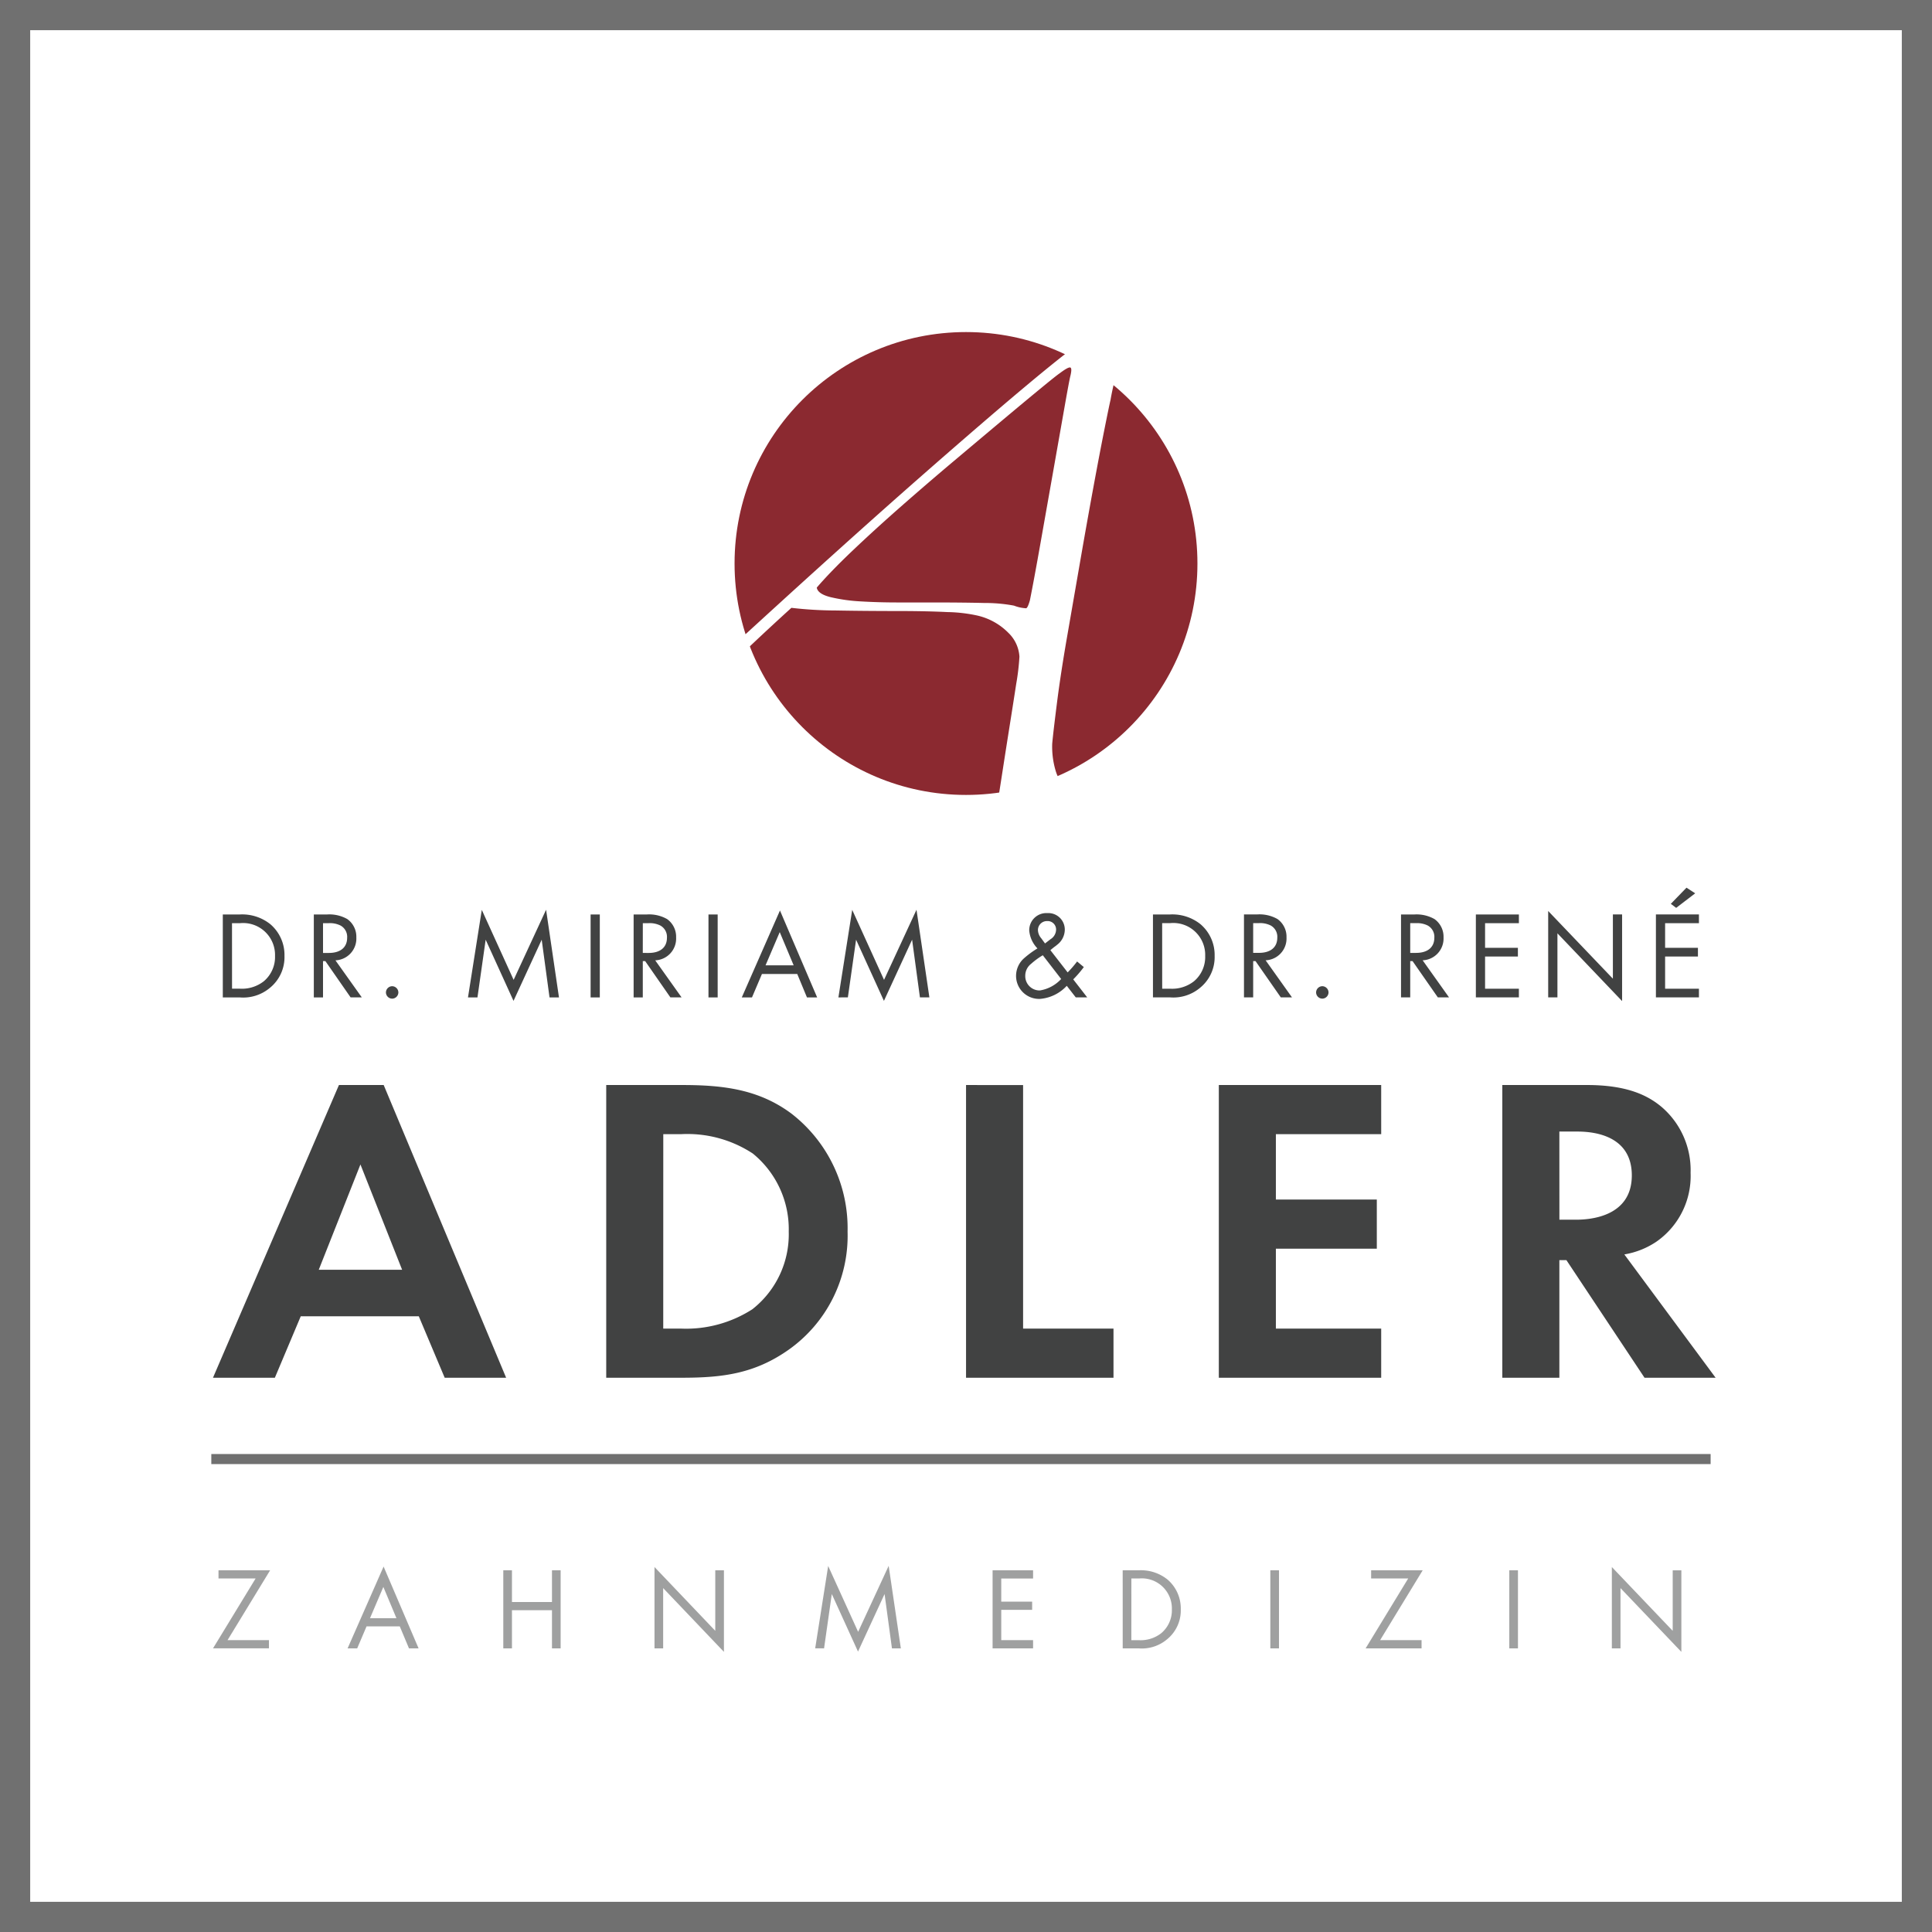
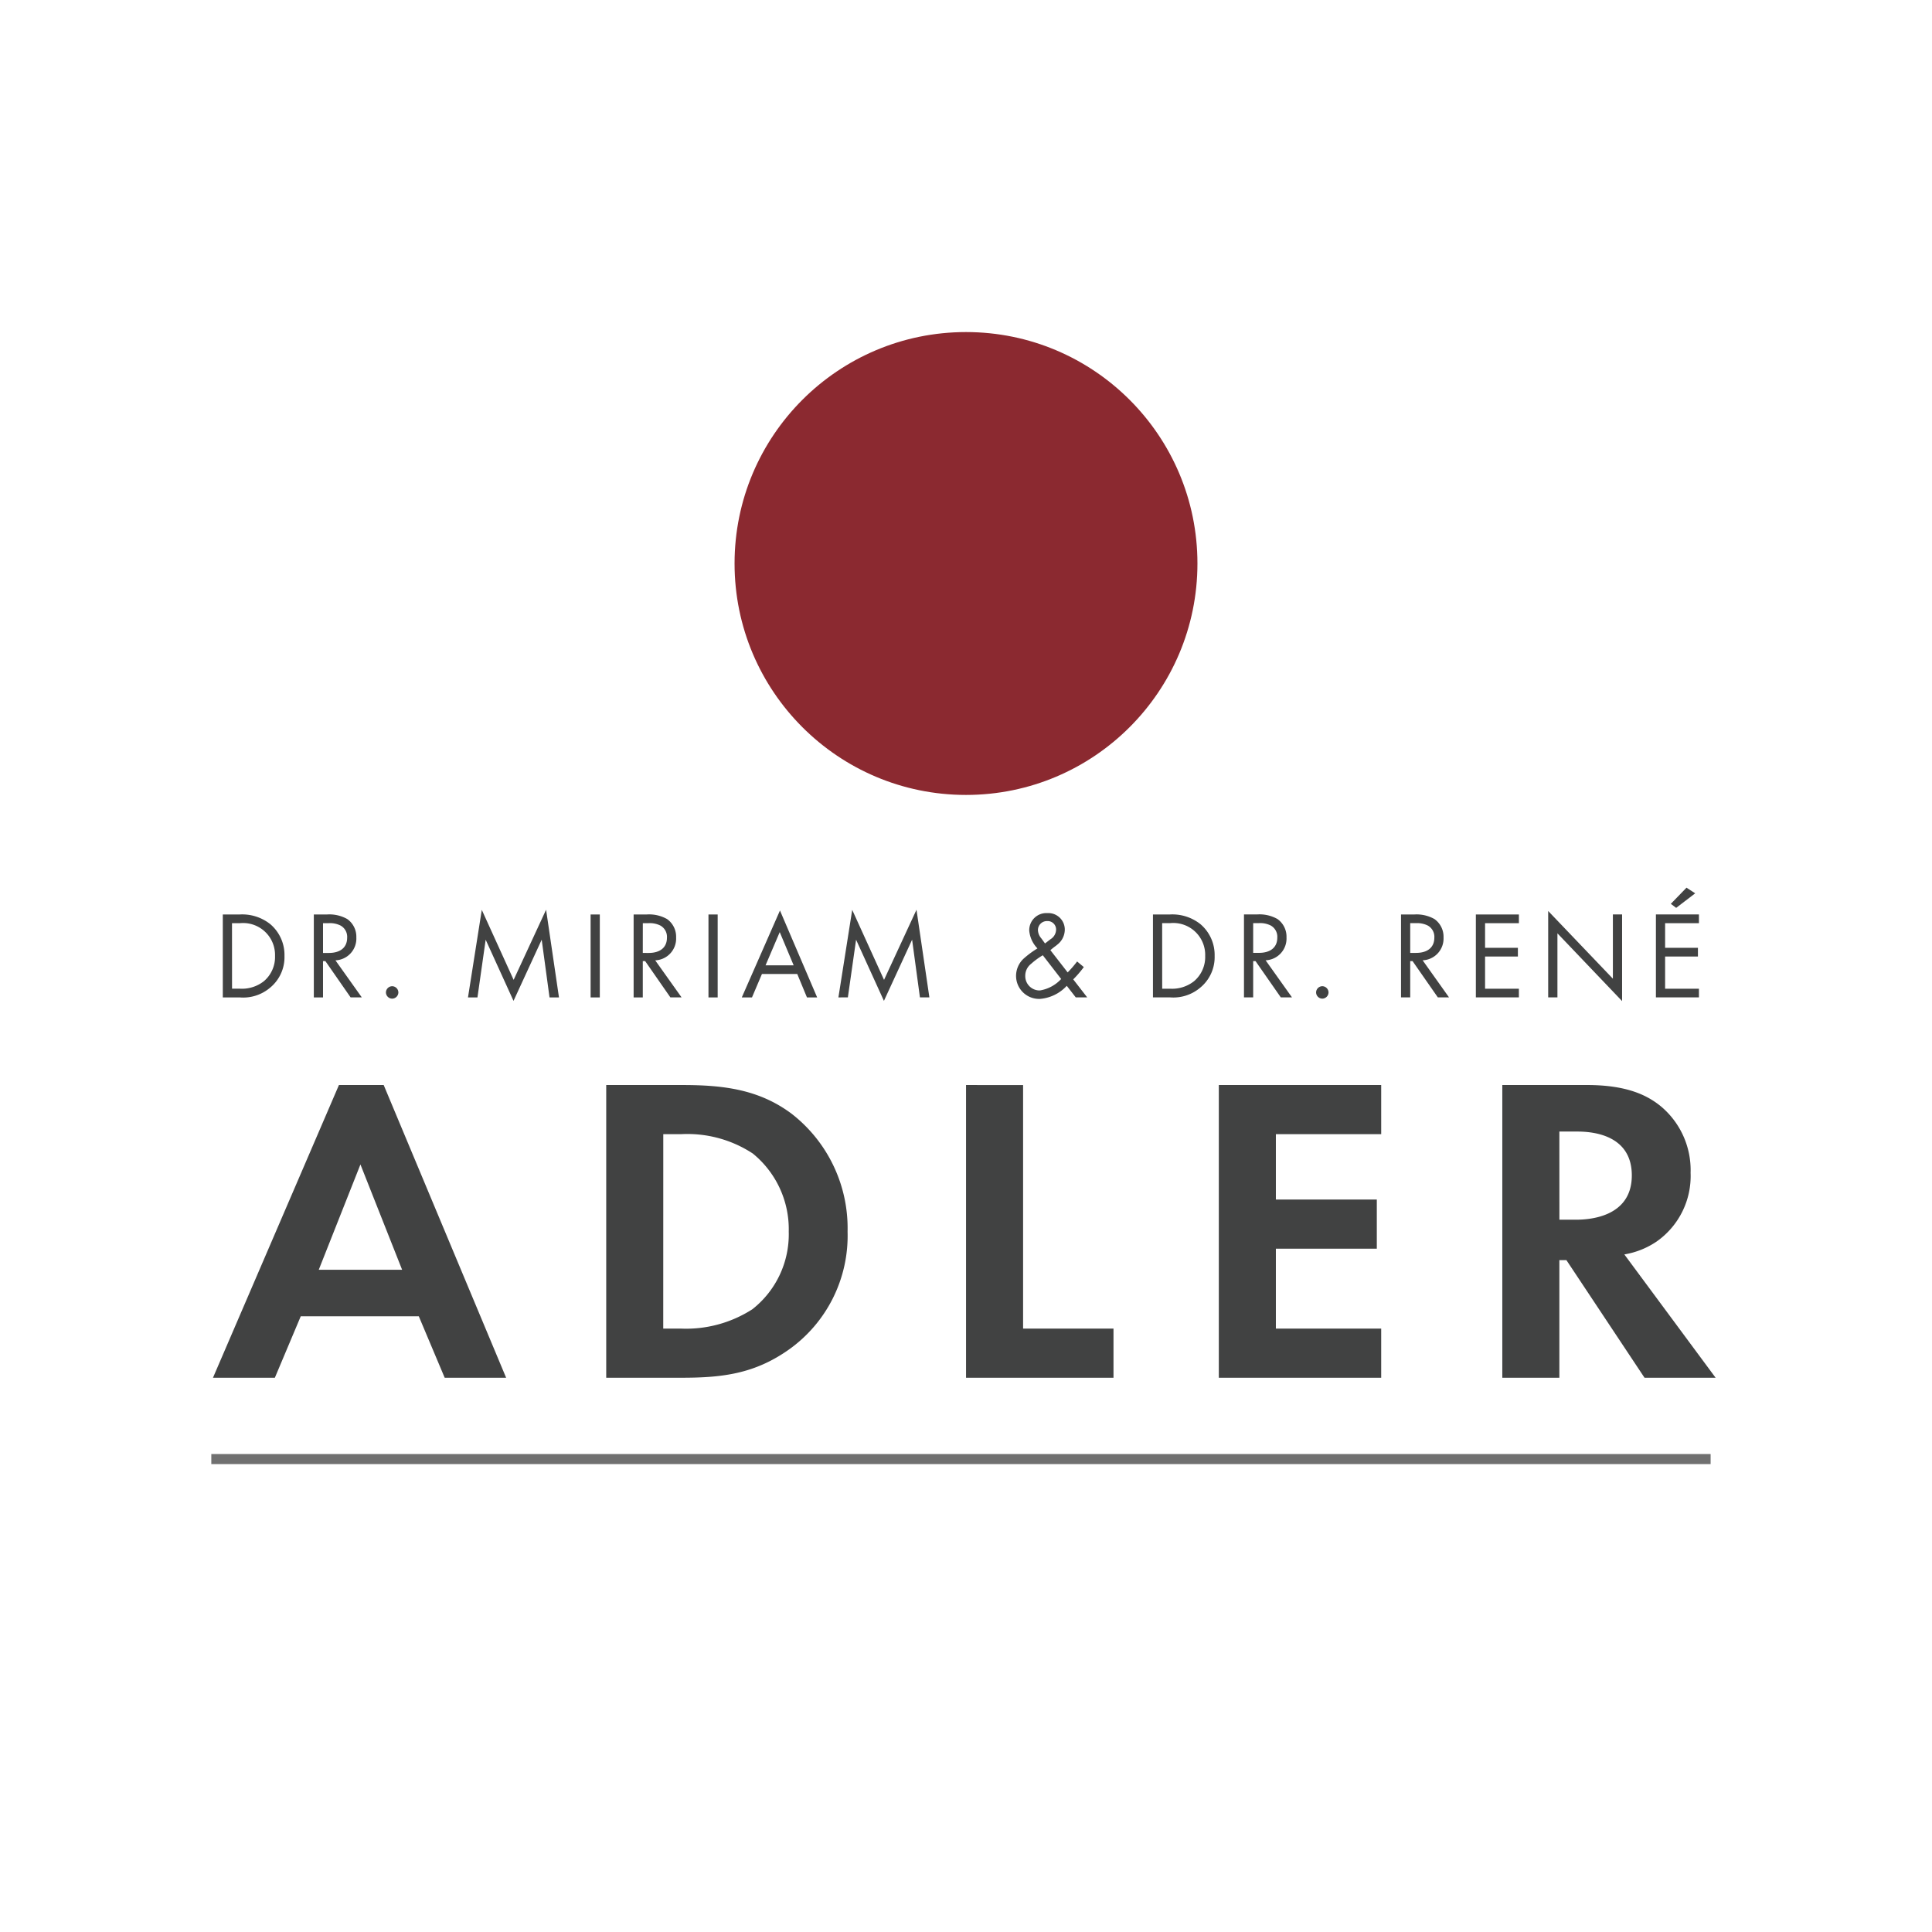
<svg xmlns="http://www.w3.org/2000/svg" width="192" height="192" viewBox="0 0 192 192">
  <g id="Gruppe_5" data-name="Gruppe 5" transform="translate(-360 -14)">
    <g id="Gruppe_1" data-name="Gruppe 1" transform="translate(360 14)">
      <g id="Rechteck_1" data-name="Rechteck 1" fill="#fff" stroke="#707070" stroke-width="3">
-         <rect width="192" height="192" stroke="none" />
-         <rect x="1.5" y="1.5" width="189" height="189" fill="none" />
-       </g>
+         </g>
      <circle id="Ellipse_1" data-name="Ellipse 1" cx="23" cy="23" r="23" transform="translate(73 33)" fill="#8b2930" />
      <path id="Pfad_4" data-name="Pfad 4" d="M1.462-3.273H3.13a4.127,4.127,0,0,0,3.015-.951A3.923,3.923,0,0,0,7.591-7.388a4.018,4.018,0,0,0-1.409-3.163,4.482,4.482,0,0,0-3.04-.964H1.462Zm.914-7.377h.8A3.173,3.173,0,0,1,6.652-7.388,3.154,3.154,0,0,1,5.54-4.88a3.521,3.521,0,0,1-2.36.741h-.8Zm8.131-.865v8.242h.914V-6.882h.235l2.508,3.608h1.112l-2.62-3.682a2.165,2.165,0,0,0,2.076-2.274,2.151,2.151,0,0,0-.9-1.829,3.614,3.614,0,0,0-2-.457Zm.914.865h.556a2.351,2.351,0,0,1,1.186.235A1.282,1.282,0,0,1,13.819-9.2c0,.964-.68,1.508-1.816,1.508h-.581Zm6.253,6.883a.628.628,0,0,0,.618.618.628.628,0,0,0,.618-.618.628.628,0,0,0-.618-.618A.628.628,0,0,0,17.674-3.768Zm9.095.494.816-5.734,2.768,6.08,2.8-6.08.778,5.734h.939L33.59-11.985,30.364-5.016,27.2-11.973l-1.372,8.7Zm11.245-8.242v8.242h.914v-8.242Zm4.275,0v8.242H43.2V-6.882h.235l2.508,3.608h1.112l-2.62-3.682a2.165,2.165,0,0,0,2.076-2.274,2.151,2.151,0,0,0-.9-1.829,3.614,3.614,0,0,0-2-.457Zm.914.865h.556a2.351,2.351,0,0,1,1.186.235A1.282,1.282,0,0,1,45.6-9.2c0,.964-.68,1.508-1.816,1.508H43.2Zm6.524-.865v8.242h.914v-8.242Zm9.787,8.242h1.013l-3.695-8.637L53.039-3.273h1.013L55.041-5.6H58.55ZM55.4-6.462l1.409-3.3,1.384,3.3Zm8.18,3.188.816-5.734,2.768,6.08,2.8-6.08.778,5.734h.939L70.4-11.985,67.175-5.016l-3.163-6.957-1.372,8.7Z" transform="translate(20.68 102.394)" fill="#414242" />
      <path id="Pfad_3" data-name="Pfad 3" d="M6.985-7.666a10.912,10.912,0,0,1-.939,1.087L4.328-8.791c.531-.445.457-.346.667-.531a1.908,1.908,0,0,0,.766-1.5A1.638,1.638,0,0,0,4.02-12.473a1.7,1.7,0,0,0-1.792,1.742,2.909,2.909,0,0,0,.816,1.767A9.277,9.277,0,0,0,1.659-7.938,2.345,2.345,0,0,0,.918-6.233,2.289,2.289,0,0,0,3.3-3.947a4.065,4.065,0,0,0,2.657-1.3L6.849-4.1H7.986L6.6-5.887A10.731,10.731,0,0,0,7.652-7.11ZM5.4-5.924A3.674,3.674,0,0,1,3.29-4.787,1.423,1.423,0,0,1,1.832-6.245a1.491,1.491,0,0,1,.581-1.186,7.4,7.4,0,0,1,1.162-.853ZM3.426-9.965a1.327,1.327,0,0,1-.334-.816.894.894,0,0,1,.914-.9.838.838,0,0,1,.89.853,1.143,1.143,0,0,1-.556.951l-.544.42ZM14.523-4.1h1.668a4.127,4.127,0,0,0,3.015-.951A3.923,3.923,0,0,0,20.652-8.21a4.018,4.018,0,0,0-1.409-3.163,4.482,4.482,0,0,0-3.04-.964H14.523Zm.914-7.377h.8A3.173,3.173,0,0,1,19.713-8.21,3.154,3.154,0,0,1,18.6-5.7a3.521,3.521,0,0,1-2.36.741h-.8Zm8.131-.865V-4.1h.914V-7.7h.235L27.226-4.1h1.112l-2.62-3.682a2.165,2.165,0,0,0,2.076-2.274,2.151,2.151,0,0,0-.9-1.829,3.614,3.614,0,0,0-2-.457Zm.914.865h.556a2.351,2.351,0,0,1,1.186.235,1.282,1.282,0,0,1,.655,1.211c0,.964-.68,1.508-1.816,1.508h-.581ZM30.735-4.59a.628.628,0,0,0,.618.618.628.628,0,0,0,.618-.618.628.628,0,0,0-.618-.618A.628.628,0,0,0,30.735-4.59Zm8.44-7.748V-4.1h.914V-7.7h.235L42.832-4.1h1.112l-2.62-3.682A2.165,2.165,0,0,0,43.4-10.051a2.151,2.151,0,0,0-.9-1.829,3.614,3.614,0,0,0-2-.457Zm.914.865h.556a2.351,2.351,0,0,1,1.186.235,1.282,1.282,0,0,1,.655,1.211c0,.964-.68,1.508-1.816,1.508h-.581Zm10.8-.865H46.613V-4.1h4.275V-4.96H47.528v-3.2H50.79v-.865H47.528v-2.447h3.361ZM54.719-4.1v-6.364l6.426,6.734v-8.613H60.23v6.388L53.8-12.683V-4.1Zm14.062-8.242H64.506V-4.1h4.275V-4.96H65.42v-3.2h3.262v-.865H65.42v-2.447h3.361Zm-1.236-2.657-1.557,1.606.531.4,1.891-1.446Z" transform="translate(100.057 103.216)" fill="#414242" />
      <path id="Pfad_2" data-name="Pfad 2" d="M23.147-10.931h6.106L17.085-40.02H12.637L.12-10.931H6.269l2.573-6.106H20.574ZM10.631-21.659l4.143-10.467,4.143,10.467ZM39.2-40.02v29.089h7.5c4.056,0,7.24-.393,10.641-2.791a13.871,13.871,0,0,0,5.844-11.732A14.4,14.4,0,0,0,57.6-37.185c-3.227-2.4-6.76-2.835-10.816-2.835Zm5.67,4.885H46.61a11.837,11.837,0,0,1,7.152,1.919,9.693,9.693,0,0,1,3.576,7.763,9.462,9.462,0,0,1-3.62,7.719,12.172,12.172,0,0,1-7.109,1.919H44.866ZM74.958-40.02v29.089H89.612v-4.885H80.628v-24.2Zm41.257,0H100.079v29.089h16.136v-4.885H105.749v-7.937h10.031v-4.885H105.749v-6.5h10.467Zm12.037,0v29.089h5.67V-22.619h.7l7.763,11.688h7.065l-9.071-12.255a8.062,8.062,0,0,0,3.184-1.265,7.945,7.945,0,0,0,3.4-6.847,8.262,8.262,0,0,0-2.878-6.542c-1.352-1.134-3.4-2.181-7.414-2.181Zm5.67,4.623h1.7c1.047,0,5.5.044,5.5,4.361,0,4.274-4.492,4.4-5.582,4.4h-1.614Z" transform="translate(21.046 147.849)" fill="#414242" />
      <line id="Linie_1" data-name="Linie 1" x2="149" transform="translate(21 145)" fill="none" stroke="#707070" stroke-width="1" />
-       <path id="Pfad_5" data-name="Pfad 5" d="M-95.2-10.838h-5.129v.814h3.687l-4.233,6.943h5.559V-3.9H-99.43ZM-81.4-3.081h.954l-3.477-8.129L-87.5-3.081h.954l.93-2.186h3.3Zm-3.873-3,1.326-3.105,1.3,3.105Zm14.107-4.757h-.861v7.757h.861V-6.872h3.977v3.791h.861v-7.757h-.861v3.152h-3.977Zm15.026,7.757V-9.07L-50.1-2.732v-8.106h-.861v6.013L-57-11.164v8.083Zm15.991,0,.768-5.4,2.605,5.722,2.64-5.722.733,5.4h.884l-1.21-8.2-3.035,6.559-2.977-6.548-1.291,8.187Zm20.771-7.757h-4.024v7.757h4.024V-3.9h-3.163V-6.907h3.07v-.814h-3.07v-2.3h3.163Zm8.908,7.757H-8.9a3.884,3.884,0,0,0,2.838-.9A3.693,3.693,0,0,0-4.7-6.954,3.782,3.782,0,0,0-6.03-9.931a4.218,4.218,0,0,0-2.861-.907h-1.582Zm.861-6.943h.756a2.986,2.986,0,0,1,3.268,3.07A2.968,2.968,0,0,1-6.635-4.593a3.314,3.314,0,0,1-2.221.7h-.756ZM4.2-10.838v7.757h.861v-7.757Zm15.142,0H14.217v.814H17.9L13.671-3.081H19.23V-3.9H15.113Zm8.606,0v7.757h.861v-7.757ZM39-3.081V-9.07l6.048,6.338v-8.106h-.861v6.013L38.14-11.164v8.083Z" transform="translate(122.044 166.893)" fill="#414242" opacity="0.501" />
-       <path id="Pfad_1" data-name="Pfad 1" d="M25.452-41.106q.105.632,1.37.949a16.7,16.7,0,0,0,3,.422q1.739.105,3.636.105h3.162q3.373,0,5.481.053a15.578,15.578,0,0,1,2.951.263,3.881,3.881,0,0,0,1.212.263q.158-.053.369-.79.422-2.108,1.054-5.691L48.955-52.7l1.107-6.271q.474-2.688.58-3.109.211-.843,0-.9t-1.054.58q-.316.211-1.792,1.423t-3.742,3.109q-2.266,1.9-4.954,4.163t-5.27,4.532q-2.582,2.266-4.8,4.374T25.452-41.106ZM-1.74-15.39A5.612,5.612,0,0,1-.317-18.815Q1-20.343,3.214-22.451,23.45-41.317,35.886-52.226T51.8-65.558a9.116,9.116,0,0,1,2.529-.949,5.1,5.1,0,0,0,2.319-1.054q.632-.632.685-.158a1.574,1.574,0,0,1-.158.9,13.861,13.861,0,0,0-1.686,3.636,25.065,25.065,0,0,0-.843,3.425q-.105.422-.58,2.793t-1.107,5.8q-.632,3.425-1.317,7.378t-1.317,7.589q-.632,3.636-1,6.535t-.474,4.058a8.374,8.374,0,0,0,.369,2.793,3.657,3.657,0,0,0,.9,1.476,2.267,2.267,0,0,0,1.054.58,4.534,4.534,0,0,0,.843.105,6.18,6.18,0,0,0,1.265-.158q.738-.158,1.581-.369t.9.105q.053.316-.79.527-.422.105-1.528.422t-2.529.738q-1.423.422-2.846.79t-2.477.58q-1.581,0-2.108-2.108.105-.632.422-2.688t.685-4.374q.369-2.319.685-4.374a23.02,23.02,0,0,0,.316-2.688,3.583,3.583,0,0,0-1.107-2.371,6.291,6.291,0,0,0-3.215-1.739,15.154,15.154,0,0,0-2.846-.316q-2.108-.105-5.059-.105-3.056,0-6.008-.053a38.993,38.993,0,0,1-4.427-.263q-8.01,7.272-13.438,13.28A100.715,100.715,0,0,0,1.316-15.811,12.216,12.216,0,0,0,.1-13.335a14.955,14.955,0,0,0-.58,2.9q-.211.632-.632.316Z" transform="translate(55.717 99.501)" fill="#fff" />
    </g>
  </g>
</svg>